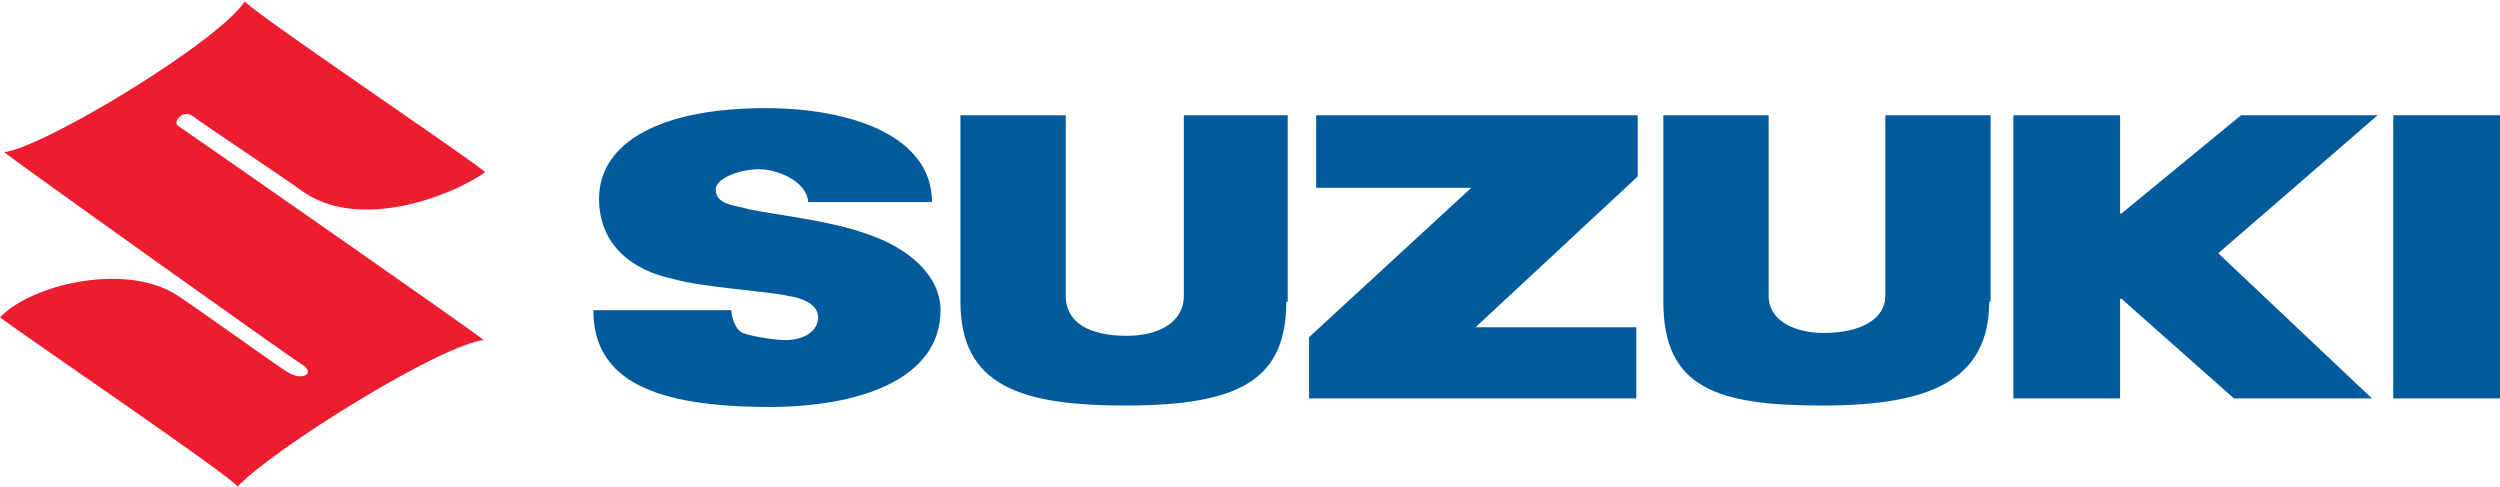
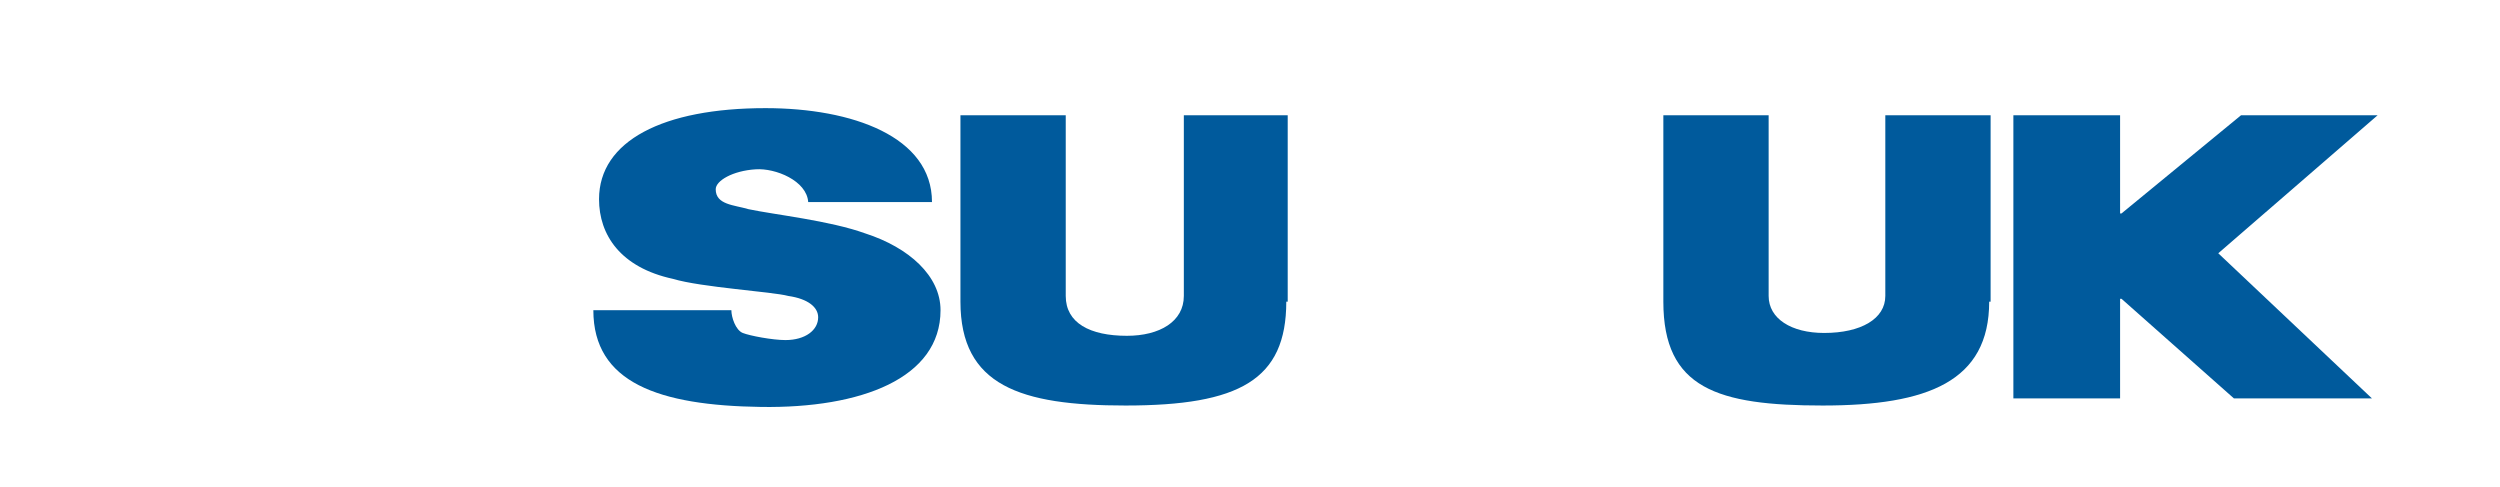
<svg xmlns="http://www.w3.org/2000/svg" id="Layer_1" x="0px" y="0px" viewBox="0 0 175.7 34.2" style="enable-background:new 0 0 175.7 34.2;" xml:space="preserve">
  <style type="text/css">	.st0{fill-rule:evenodd;clip-rule:evenodd;fill:#ED1C2E;}	.st1{fill-rule:evenodd;clip-rule:evenodd;fill:#005A9C;}</style>
  <g>
-     <path class="st0" d="M16.7,34.2C19.1,31.6,31,24.2,34,23.9c-1.4-1.1-21.1-14.8-21.4-15c-0.6-0.3,0.3-1.3,1-0.7  c0.5,0.4,6.8,4.6,7.6,5.2c4,2.9,10.5,0.4,12.9-1.3C32.7,10.9,17.5,0.7,17.1,0l0.1,0.1c-1.8,2.8-14,10.2-16.9,10.6  c1.4,1.1,20.5,14.7,20.9,14.9c1,0.6,0.1,1.2-0.9,0.6c-0.6-0.3-7.2-5.1-8.1-5.6C8.6,18.5,2.2,20,0,22.3  C1.4,23.4,16.3,33.5,16.7,34.2L16.7,34.2z" />
    <path class="st1" d="M47.3,19.6c-3.7-0.8-5.2-3.1-5.2-5.6c0-4.1,4.5-6.4,11.7-6.4c6.1,0,11.7,2,11.7,6.6h-8.7  c-0.1-1.5-2.3-2.4-3.7-2.3c-1.6,0.1-2.8,0.8-2.8,1.4c0,1.1,1.3,1.1,2.3,1.4c1.9,0.4,5.7,0.8,8.2,1.7c3.1,1,5.3,3,5.3,5.4  c0,4.8-5.6,6.9-12.6,6.8c-7.2-0.1-11.8-1.7-11.8-6.8h9.7c0,0.5,0.3,1.4,0.8,1.6c0.5,0.2,2.1,0.5,3,0.5c1.4,0,2.3-0.7,2.3-1.6  c0-0.7-0.7-1.3-2.1-1.5C54.3,20.5,49.3,20.2,47.3,19.6L47.3,19.6z" />
    <path class="st1" d="M90.4,21.2c0,5.5-3.3,7.3-11.3,7.3c-7.4,0-11.6-1.4-11.6-7.3V8.1h7.4v12.7c0,1.9,1.7,2.8,4.3,2.8  c2.3,0,4-1,4-2.8V8.1h7.3V21.2L90.4,21.2z" />
-     <polygon class="st1" points="92,23.7 103.4,13.2 92.5,13.2 92.5,8.1 115.1,8.1 115.1,12.4 103.7,23 115,23 115,28 92,28 92,23.7    " />
    <path class="st1" d="M139.8,21.2c0,5.6-4.3,7.3-11.7,7.3c-7.4,0-11.2-1.2-11.2-7.3V8.1h7.4v12.7c0,1.6,1.6,2.6,3.9,2.6  c2.6,0,4.3-1,4.3-2.6V8.1h7.4V21.2L139.8,21.2z" />
    <polygon class="st1" points="141.5,8.1 149,8.1 149,15 149.1,15 157.5,8.1 167.1,8.1 155.9,17.8 166.7,28 157,28 149.1,21 149,21   149,28 141.5,28 141.5,8.1  " />
-     <polygon class="st1" points="168.2,8.1 175.7,8.1 175.7,28 168.2,28 168.2,8.1  " />
  </g>
</svg>